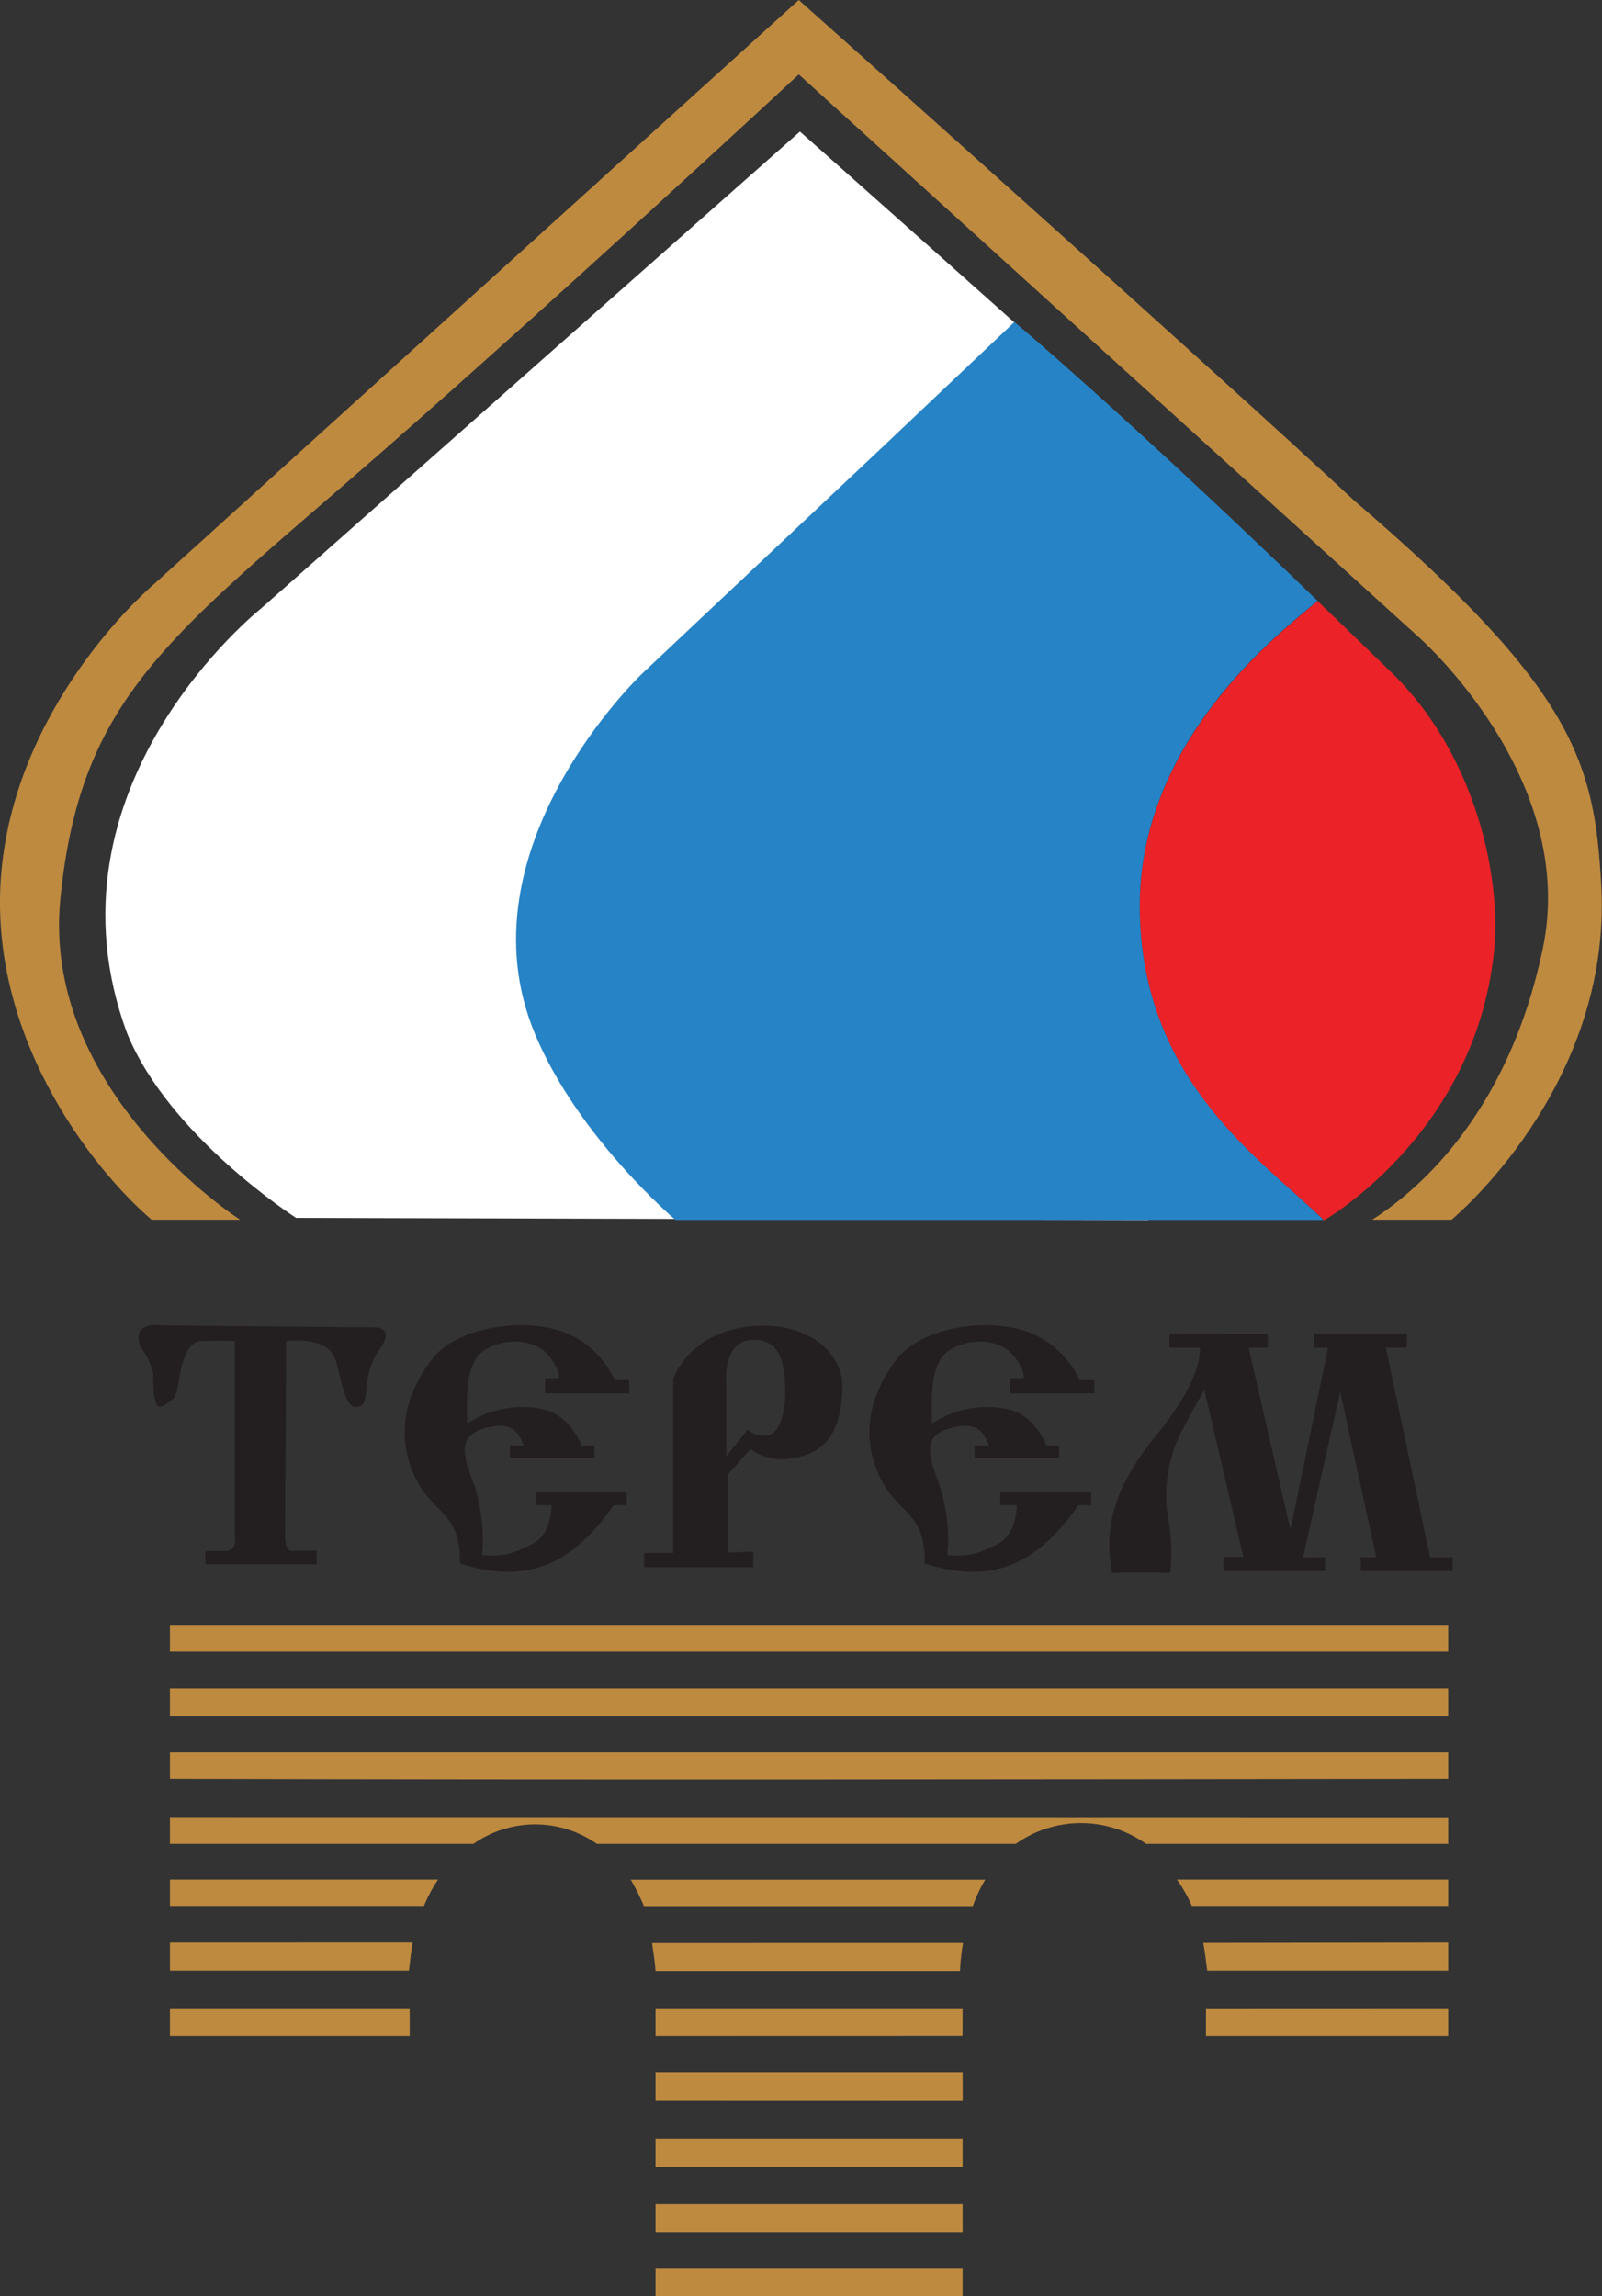
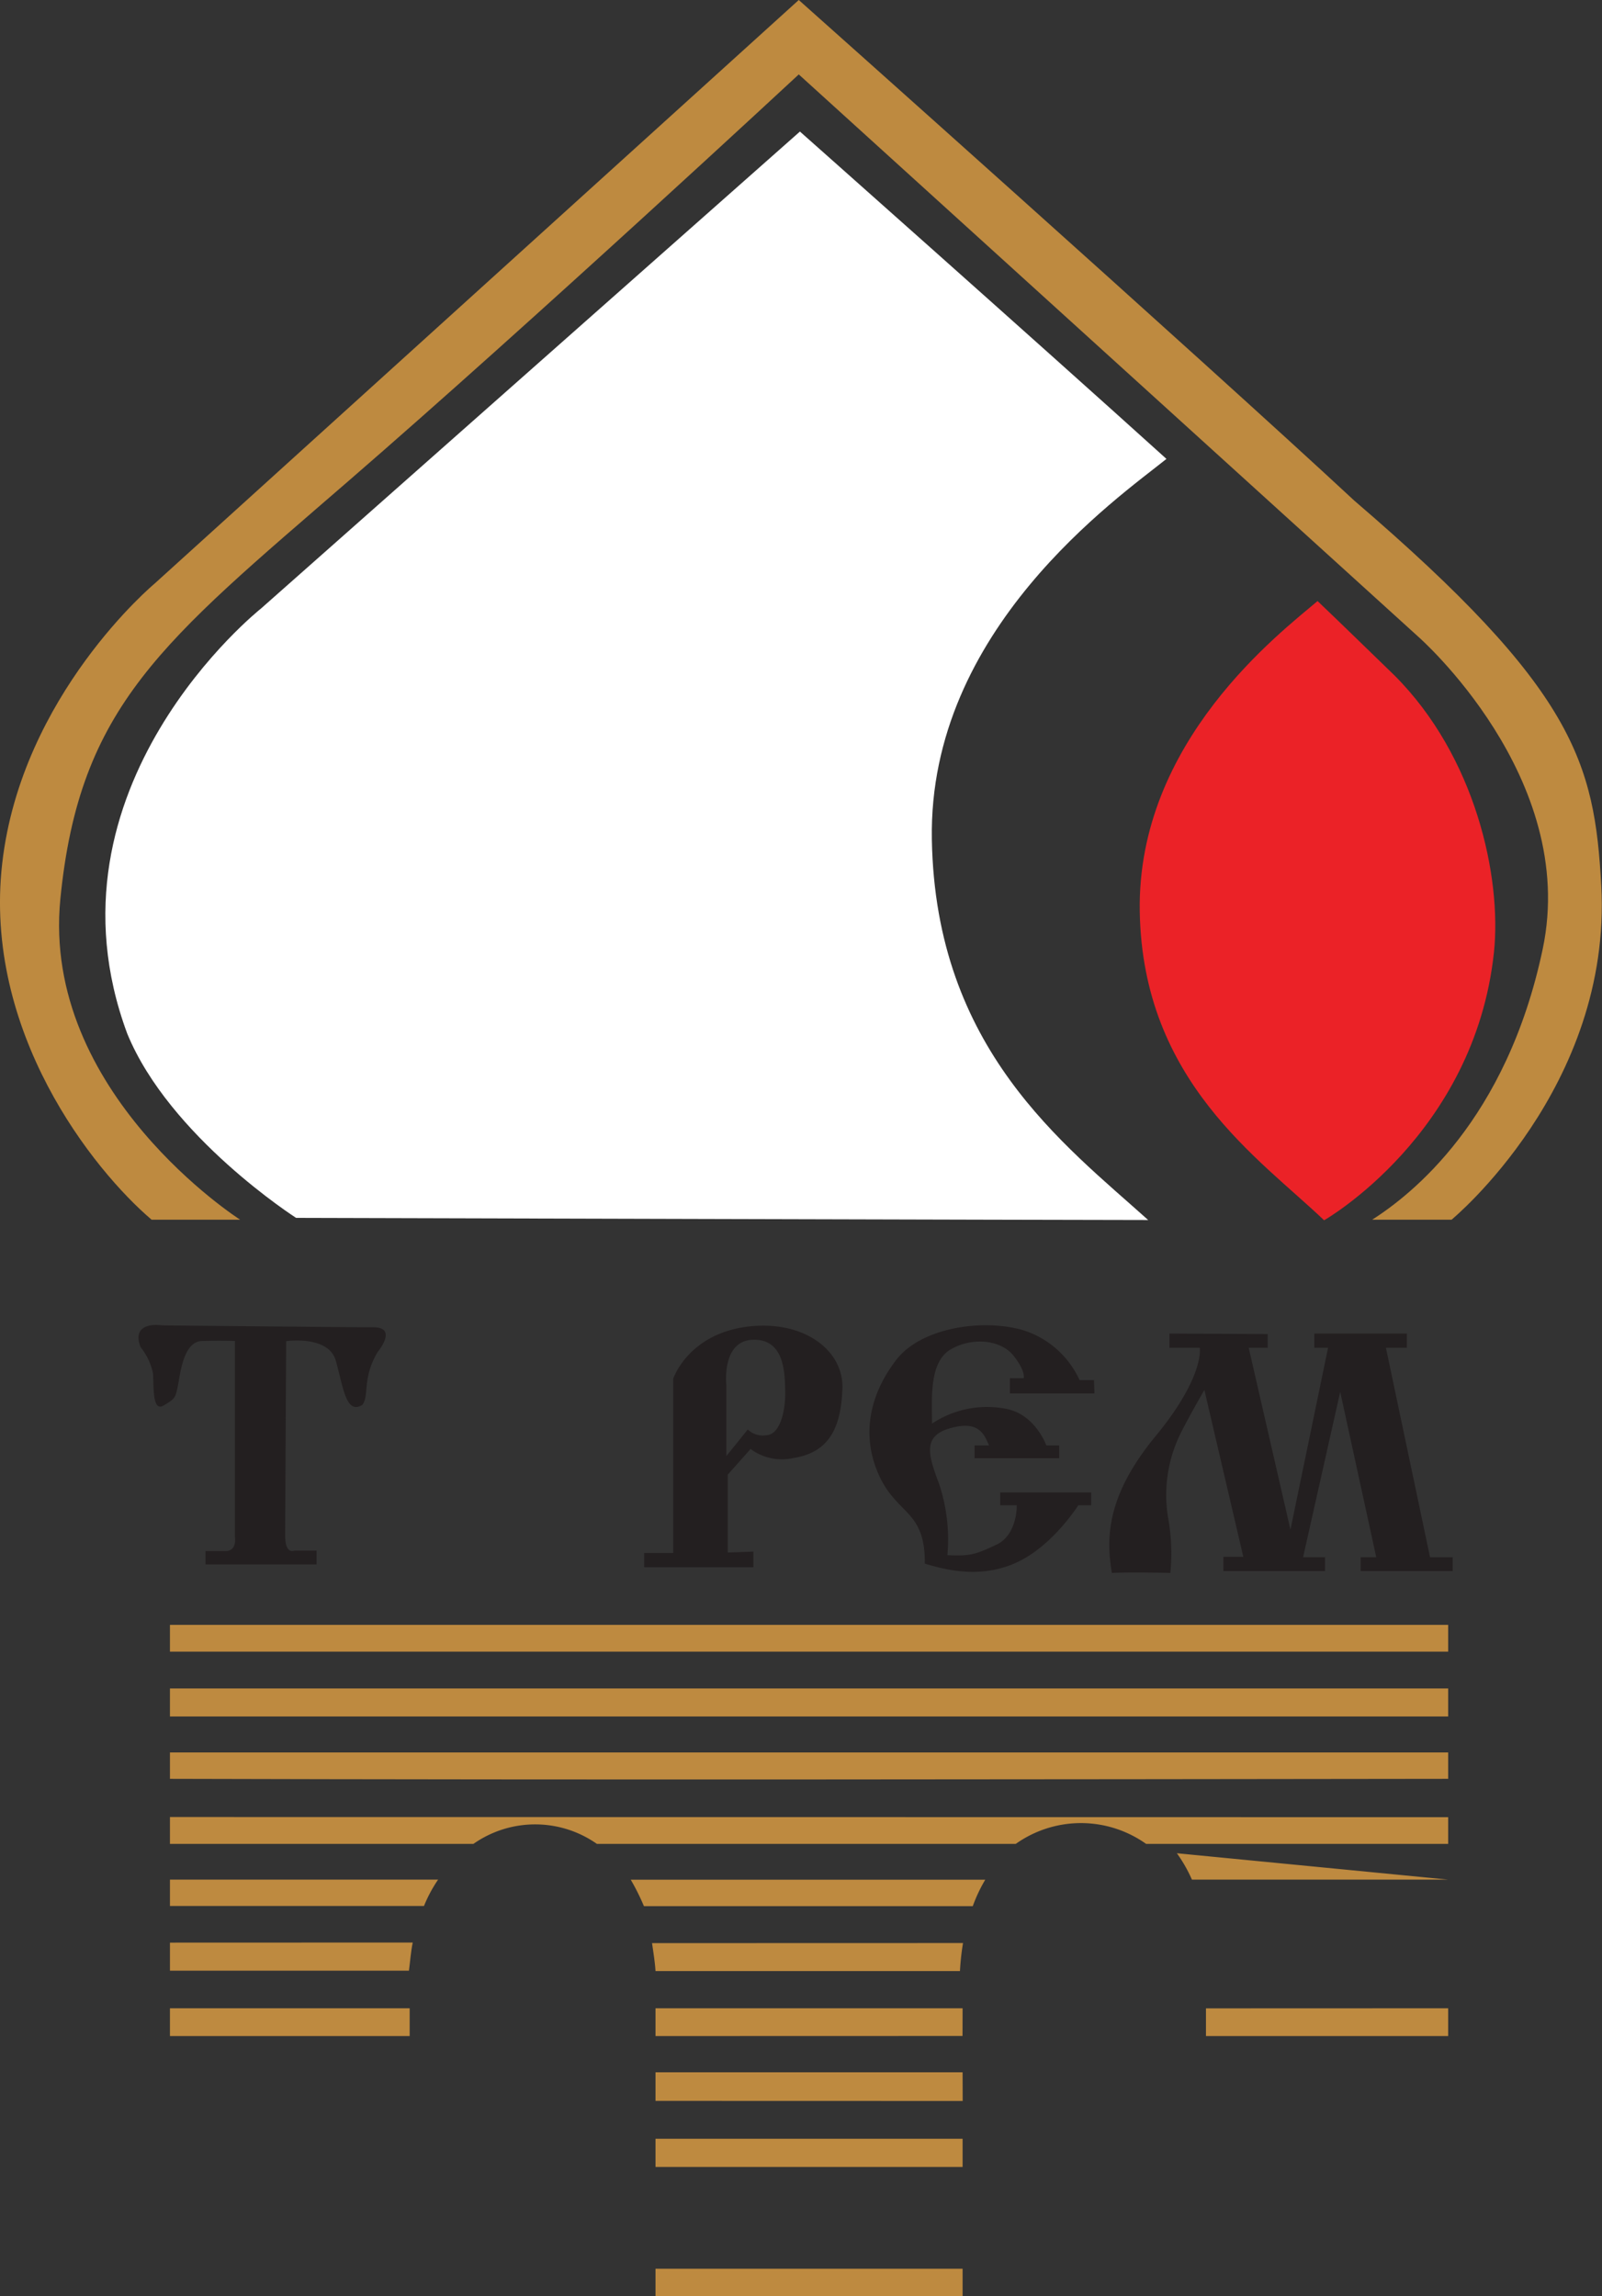
<svg xmlns="http://www.w3.org/2000/svg" viewBox="0 0 193.8 277.71">
  <rect x="0" y="0" width="193.8" height="277.71" fill="#333333" stroke="none" />
  <defs>
    <style>.cls-1{fill:#be8a40;}.cls-1,.cls-2,.cls-5{fill-rule:evenodd;}.cls-2{fill:#fff;}.cls-3{fill:#eb2227;}.cls-4{fill:#2683c6;}.cls-5{fill:#231f20;}</style>
  </defs>
  <g id="Слой_2" data-name="Слой 2">
    <g id="Layer_1" data-name="Layer 1">
      <path class="cls-1" d="M96.63,9,171.57,77S191,94,186.63,114.76,170.71,144.5,166,147.51h9.6s19.44-16,18.11-40.41c-.82-14.93-3.23-23.71-29.86-46.54C145.48,43.5,96.63,0,96.63,0L18.68,70.6S2.61,84,.27,104.39s11,37.1,18.07,43.12H29.05S5,132.16,7.3,108.74,19.68,77.62,42.1,58.22,96.63,9,96.63,9Z" />
      <path class="cls-2" d="M112.73,101.5c-.44-25.39,22.52-41.29,28.38-46C125.42,41.32,96.77,15.91,96.77,15.91L31.58,73.59S4.32,95.17,15.39,125c5.12,12.49,20.43,22.29,20.43,22.29s95.55.26,103.08.26c-10.18-9.16-25.72-20.66-26.17-46Z" />
      <path class="cls-3" d="M168.7,81.69c-3-2.9-6.09-5.93-9.31-9-4.47,3.81-21.85,16.94-21.51,37.53s14.54,29.93,22.3,37.36h0s18.21-10.36,20.55-32.42C181.68,106.06,178.5,91.49,168.7,81.69Z" />
-       <path class="cls-4" d="M137.88,110.19c-.34-20.59,17-33.72,21.51-37.53h0C141,54.89,127.65,43.09,123,39.18l-.28-.24L107,53.84,77.66,81.49s-22.29,21.17-12.94,43.56c5.24,12.55,17,22.49,17,22.49h78.39s0,0,0,0C152.43,140.08,138.21,130.78,137.88,110.19Z" />
      <path class="cls-5" d="M28.42,162.14v23.78s.28,1.67-1.15,1.67H24.86v1.61H38.3v-1.67H35.6s-1.1.52-1.1-1.78.12-23.55.12-23.55,5.11-.75,6,2.35,1.21,6.61,3.22,5.35c.86-1.15-.06-3.16,1.84-6.38,0,0,2.53-3-.52-3s-25.56-.23-25.56-.23-3.85-.63-2.59,2.64a7.45,7.45,0,0,1,1.5,3.16c.11,1.43-.12,4.71,1.26,3.9s1.44-.91,1.73-2.29.63-5.46,2.93-5.52,4,0,4,0Z" />
-       <path class="cls-5" d="M76.1,166.91H74.37a11.15,11.15,0,0,0-7-6.09c-5.11-1.38-12.23-.12-15.1,3.56s-4.48,8.56-2.3,13.73,5.74,4.37,5.68,11c2.19.63,6.44,1.9,10.92-.06s7.64-7,7.64-7h1.61v-1.55h-11v1.55h1.89s.12,3.56-2.47,4.77-3.16,1.38-5.92,1.26a21.3,21.3,0,0,0-1-8.61c-1.26-3.39-2.07-5.75,1.26-6.72s4.14.46,4.77,2.06H61.68v1.55H71.9v-1.55H70.35s-1.32-3.73-4.83-4.42a12,12,0,0,0-9,1.78c0-2.93-.4-7.47,2.29-9s6.09-1.09,7.59.81,1.2,2.7,1.2,2.7H65.93v1.84H76.15l-.05-1.67Z" />
      <path class="cls-5" d="M132.32,166.91H130.6a11.18,11.18,0,0,0-7-6.09c-5.11-1.38-12.23-.12-15.11,3.56s-4.48,8.56-2.29,13.73,5.74,4.37,5.68,11c2.19.63,6.44,1.9,10.92-.06s7.64-7,7.64-7H132v-1.55h-11v1.55H123s.11,3.56-2.47,4.77-3.16,1.38-5.92,1.26a21.3,21.3,0,0,0-1-8.61c-1.27-3.39-2.07-5.75,1.26-6.72s4.13.46,4.77,2.06H117.9v1.55h10.23v-1.55h-1.55s-1.32-3.73-4.83-4.42a12,12,0,0,0-9,1.78c0-2.93-.4-7.47,2.3-9s6.09-1.09,7.58.81,1.21,2.7,1.21,2.7h-1.67v1.84h10.23l-.06-1.67Z" />
      <path class="cls-5" d="M90.17,160.48c-7,1-8.73,6.27-8.73,6.27v21.07H77.93v1.72H91.14v-1.89l-3.1.11v-9.42l2.76-3.1A6.36,6.36,0,0,0,96,176.33c4.36-.69,5.74-3.73,5.91-8.39s-4.76-8.44-11.77-7.46Zm2.58,13.09a2.62,2.62,0,0,1-2.29-.69l-2.59,3.22v-8.56s-.63-5.4,3.22-5.51,3.85,4.07,3.9,6.26-.57,5.17-2.24,5.28Z" />
      <path class="cls-5" d="M141.47,161.28V163h3.67s.63,3.44-5.34,10.68-6,12.35-5.29,16.55c2.36-.12,7.07,0,7.07,0a24.11,24.11,0,0,0-.29-6.78A16.84,16.84,0,0,1,143,173c1.43-2.76,2.7-4.89,2.7-4.89l4.71,20.17H148V190h12.29v-1.67h-2.65l4.49-20,4.36,20h-1.89V190h11.14v-1.66H173L167.66,163h2.53v-1.72H159V163h1.66L156.11,185,151.06,163h2.3v-1.66l-11.89-.06Z" />
      <polygon class="cls-1" points="20.56 196.51 20.56 199.75 175.19 199.75 175.19 196.51 20.56 196.51 20.56 196.51" />
      <polygon class="cls-1" points="20.56 204.2 20.56 207.59 175.19 207.59 175.19 204.2 20.56 204.2 20.56 204.2" />
      <path class="cls-1" d="M20.56,219.75V223H57.27a13,13,0,0,1,14.94,0h50.67a13.61,13.61,0,0,1,15.77,0h36.54v-3.23Z" />
      <path class="cls-1" d="M20.56,227.32v3.19H51.29A16.79,16.79,0,0,1,53,227.32Z" />
      <path class="cls-1" d="M20.56,234.94v3.39H49.47c.15-1.1.23-2.31.46-3.4Z" />
      <path class="cls-1" d="M76.31,227.33c14.2,0,28.68,0,42.88,0a18.32,18.32,0,0,0-1.51,3.2H77.9a27.85,27.85,0,0,0-1.59-3.19Z" />
      <path class="cls-1" d="M78.88,235c.15,1.06.35,2.26.42,3.38h36.83a30,30,0,0,1,.37-3.39Z" />
      <polygon class="cls-1" points="79.3 242.88 79.3 246.24 116.44 246.23 116.45 242.88 79.3 242.88 79.3 242.88" />
      <polygon class="cls-1" points="79.3 250.62 79.3 254.08 116.46 254.09 116.45 250.62 79.3 250.62 79.3 250.62" />
      <polygon class="cls-1" points="79.3 258.66 116.45 258.66 116.45 262.07 79.3 262.07 79.3 258.66 79.3 258.66" />
-       <polygon class="cls-1" points="79.3 266.56 116.45 266.56 116.45 269.94 79.3 269.94 79.3 266.56 79.3 266.56" />
      <polygon class="cls-1" points="79.3 274.38 116.45 274.38 116.45 277.71 79.3 277.71 79.3 274.38 79.3 274.38" />
      <polygon class="cls-1" points="20.56 242.88 20.56 246.24 49.56 246.24 49.56 242.88 20.56 242.88 20.56 242.88" />
      <path class="cls-1" d="M20.56,211.94v3.19c51.28.14,103.2.06,154.63,0v-3.19Z" />
      <polygon class="cls-1" points="145.89 242.89 145.89 246.24 175.19 246.24 175.19 242.88 145.89 242.89 145.89 242.89" />
-       <path class="cls-1" d="M175.19,234.94v3.39l-29.15,0c-.15-1.11-.26-2.26-.48-3.35Z" />
-       <path class="cls-1" d="M175.19,227.32v3.19h-31a17.36,17.36,0,0,0-1.82-3.19Z" />
+       <path class="cls-1" d="M175.19,227.32h-31a17.36,17.36,0,0,0-1.82-3.19Z" />
    </g>
  </g>
</svg>